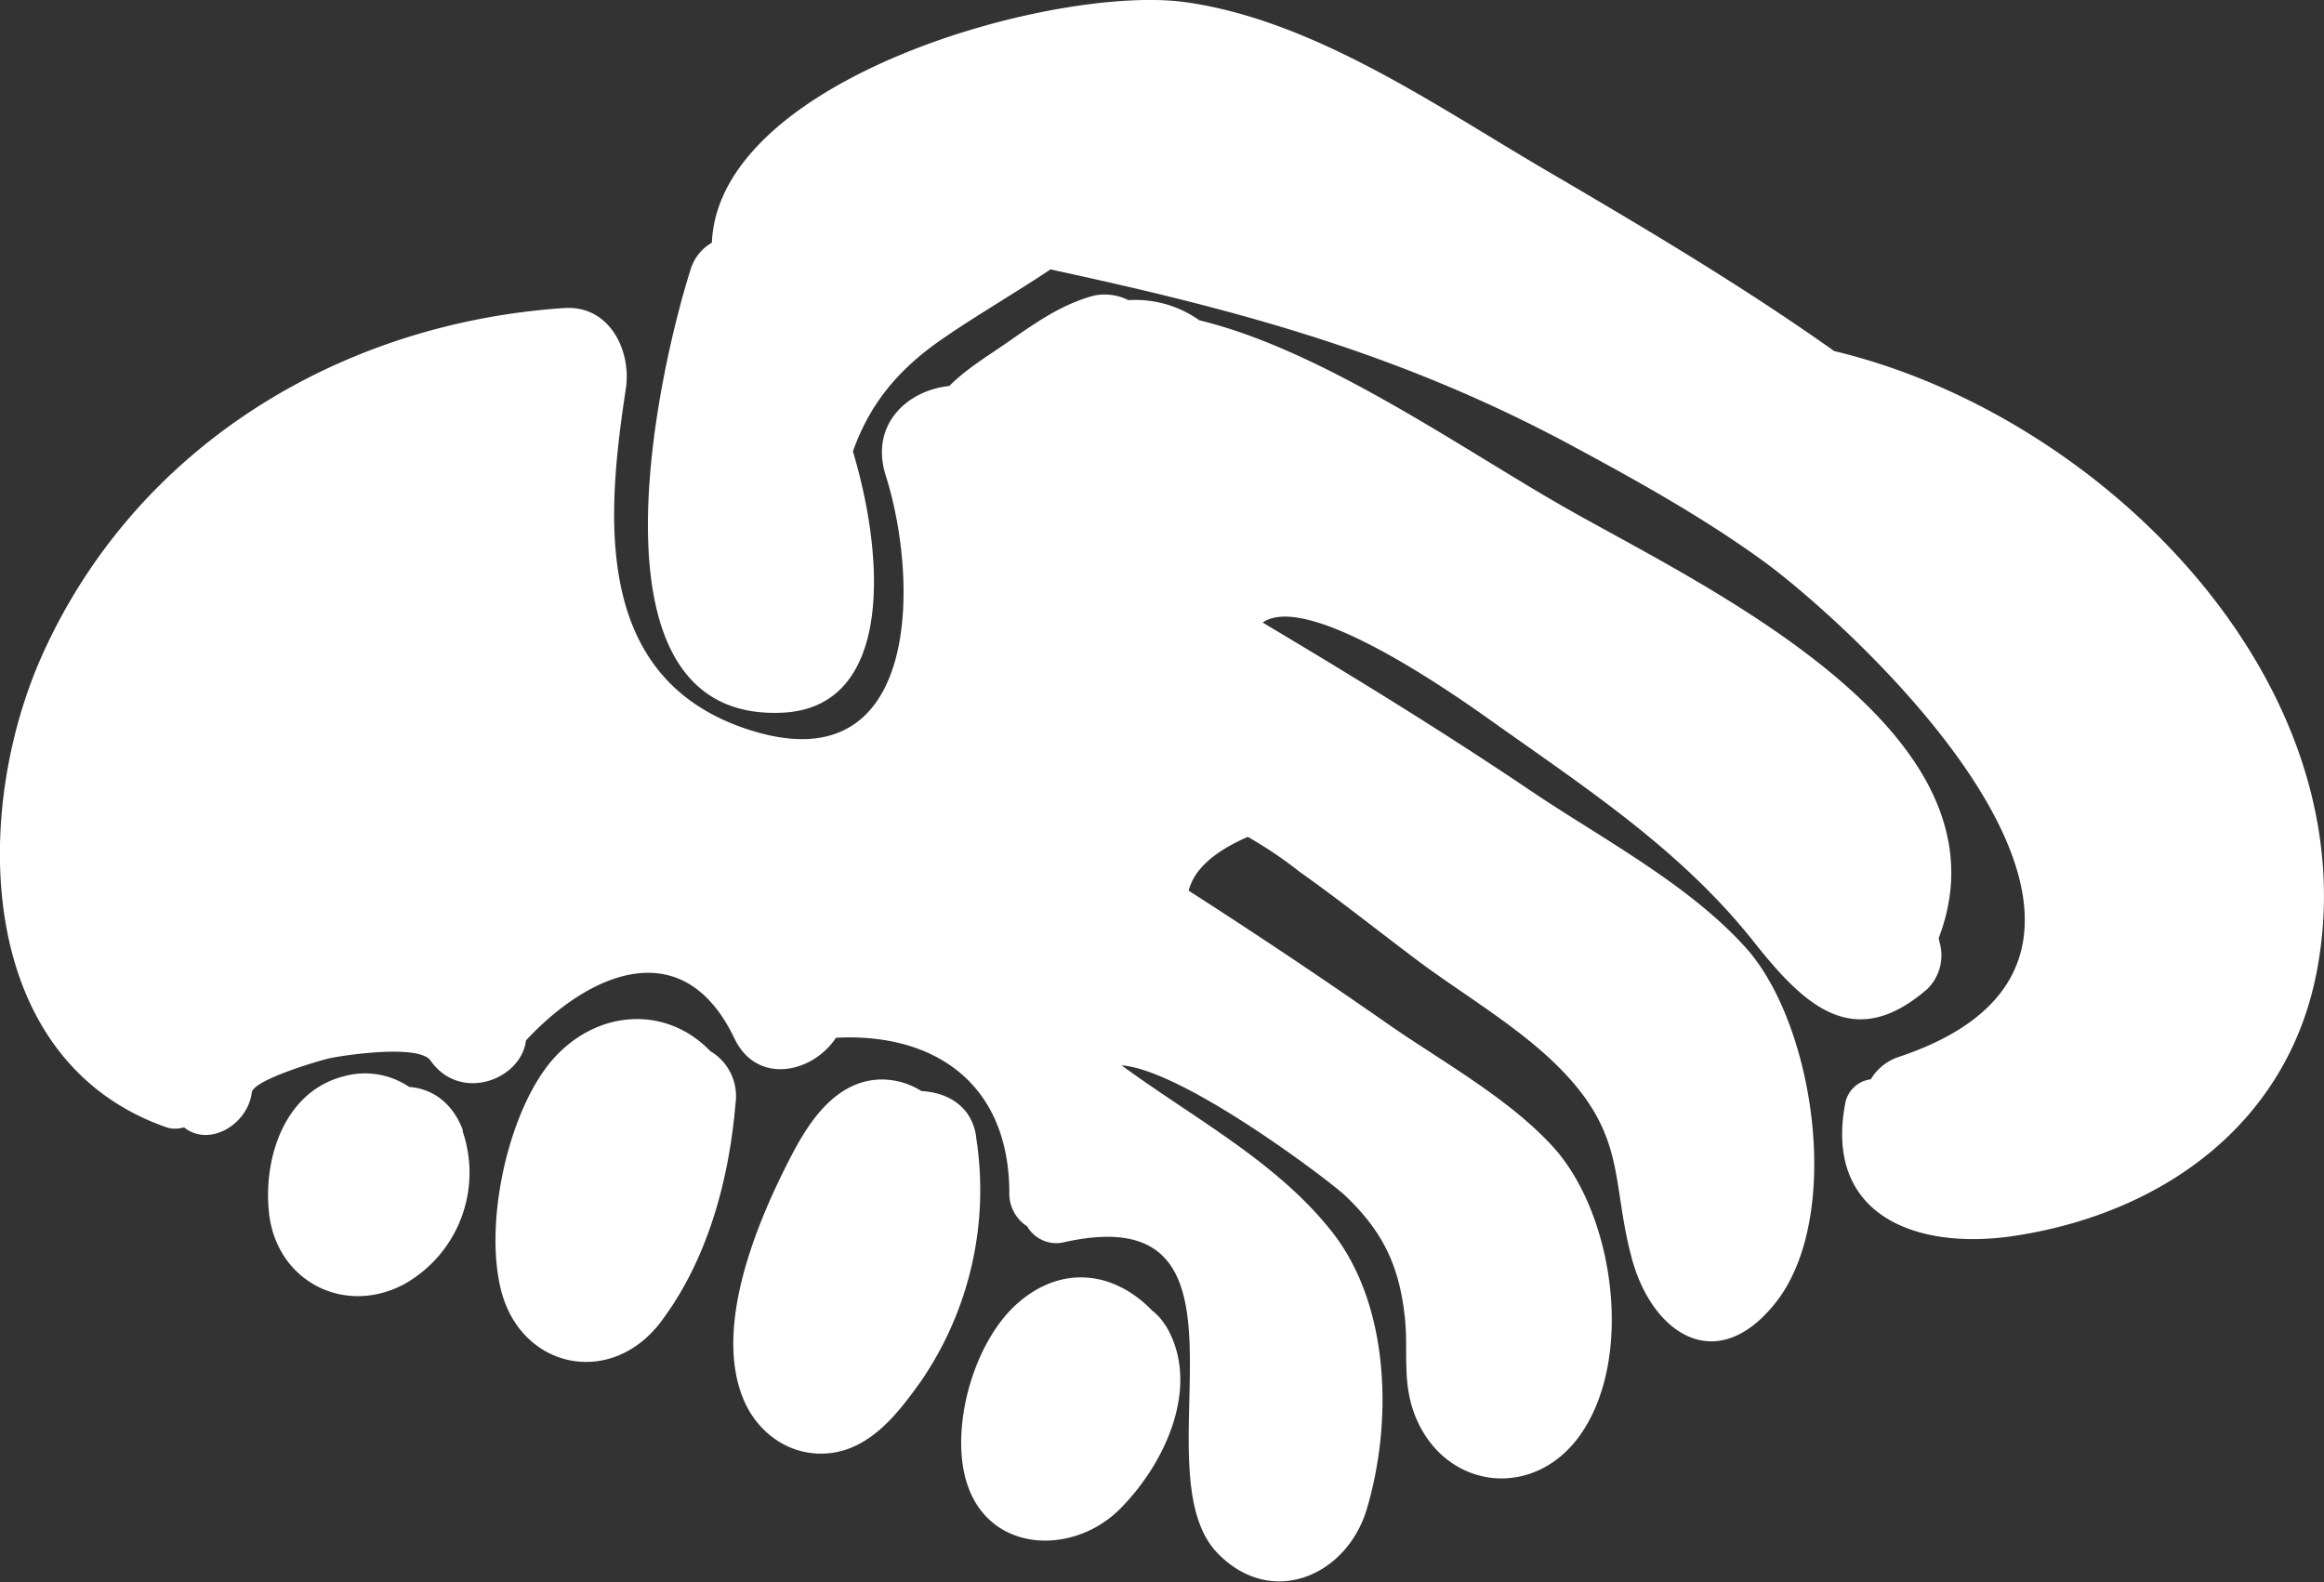
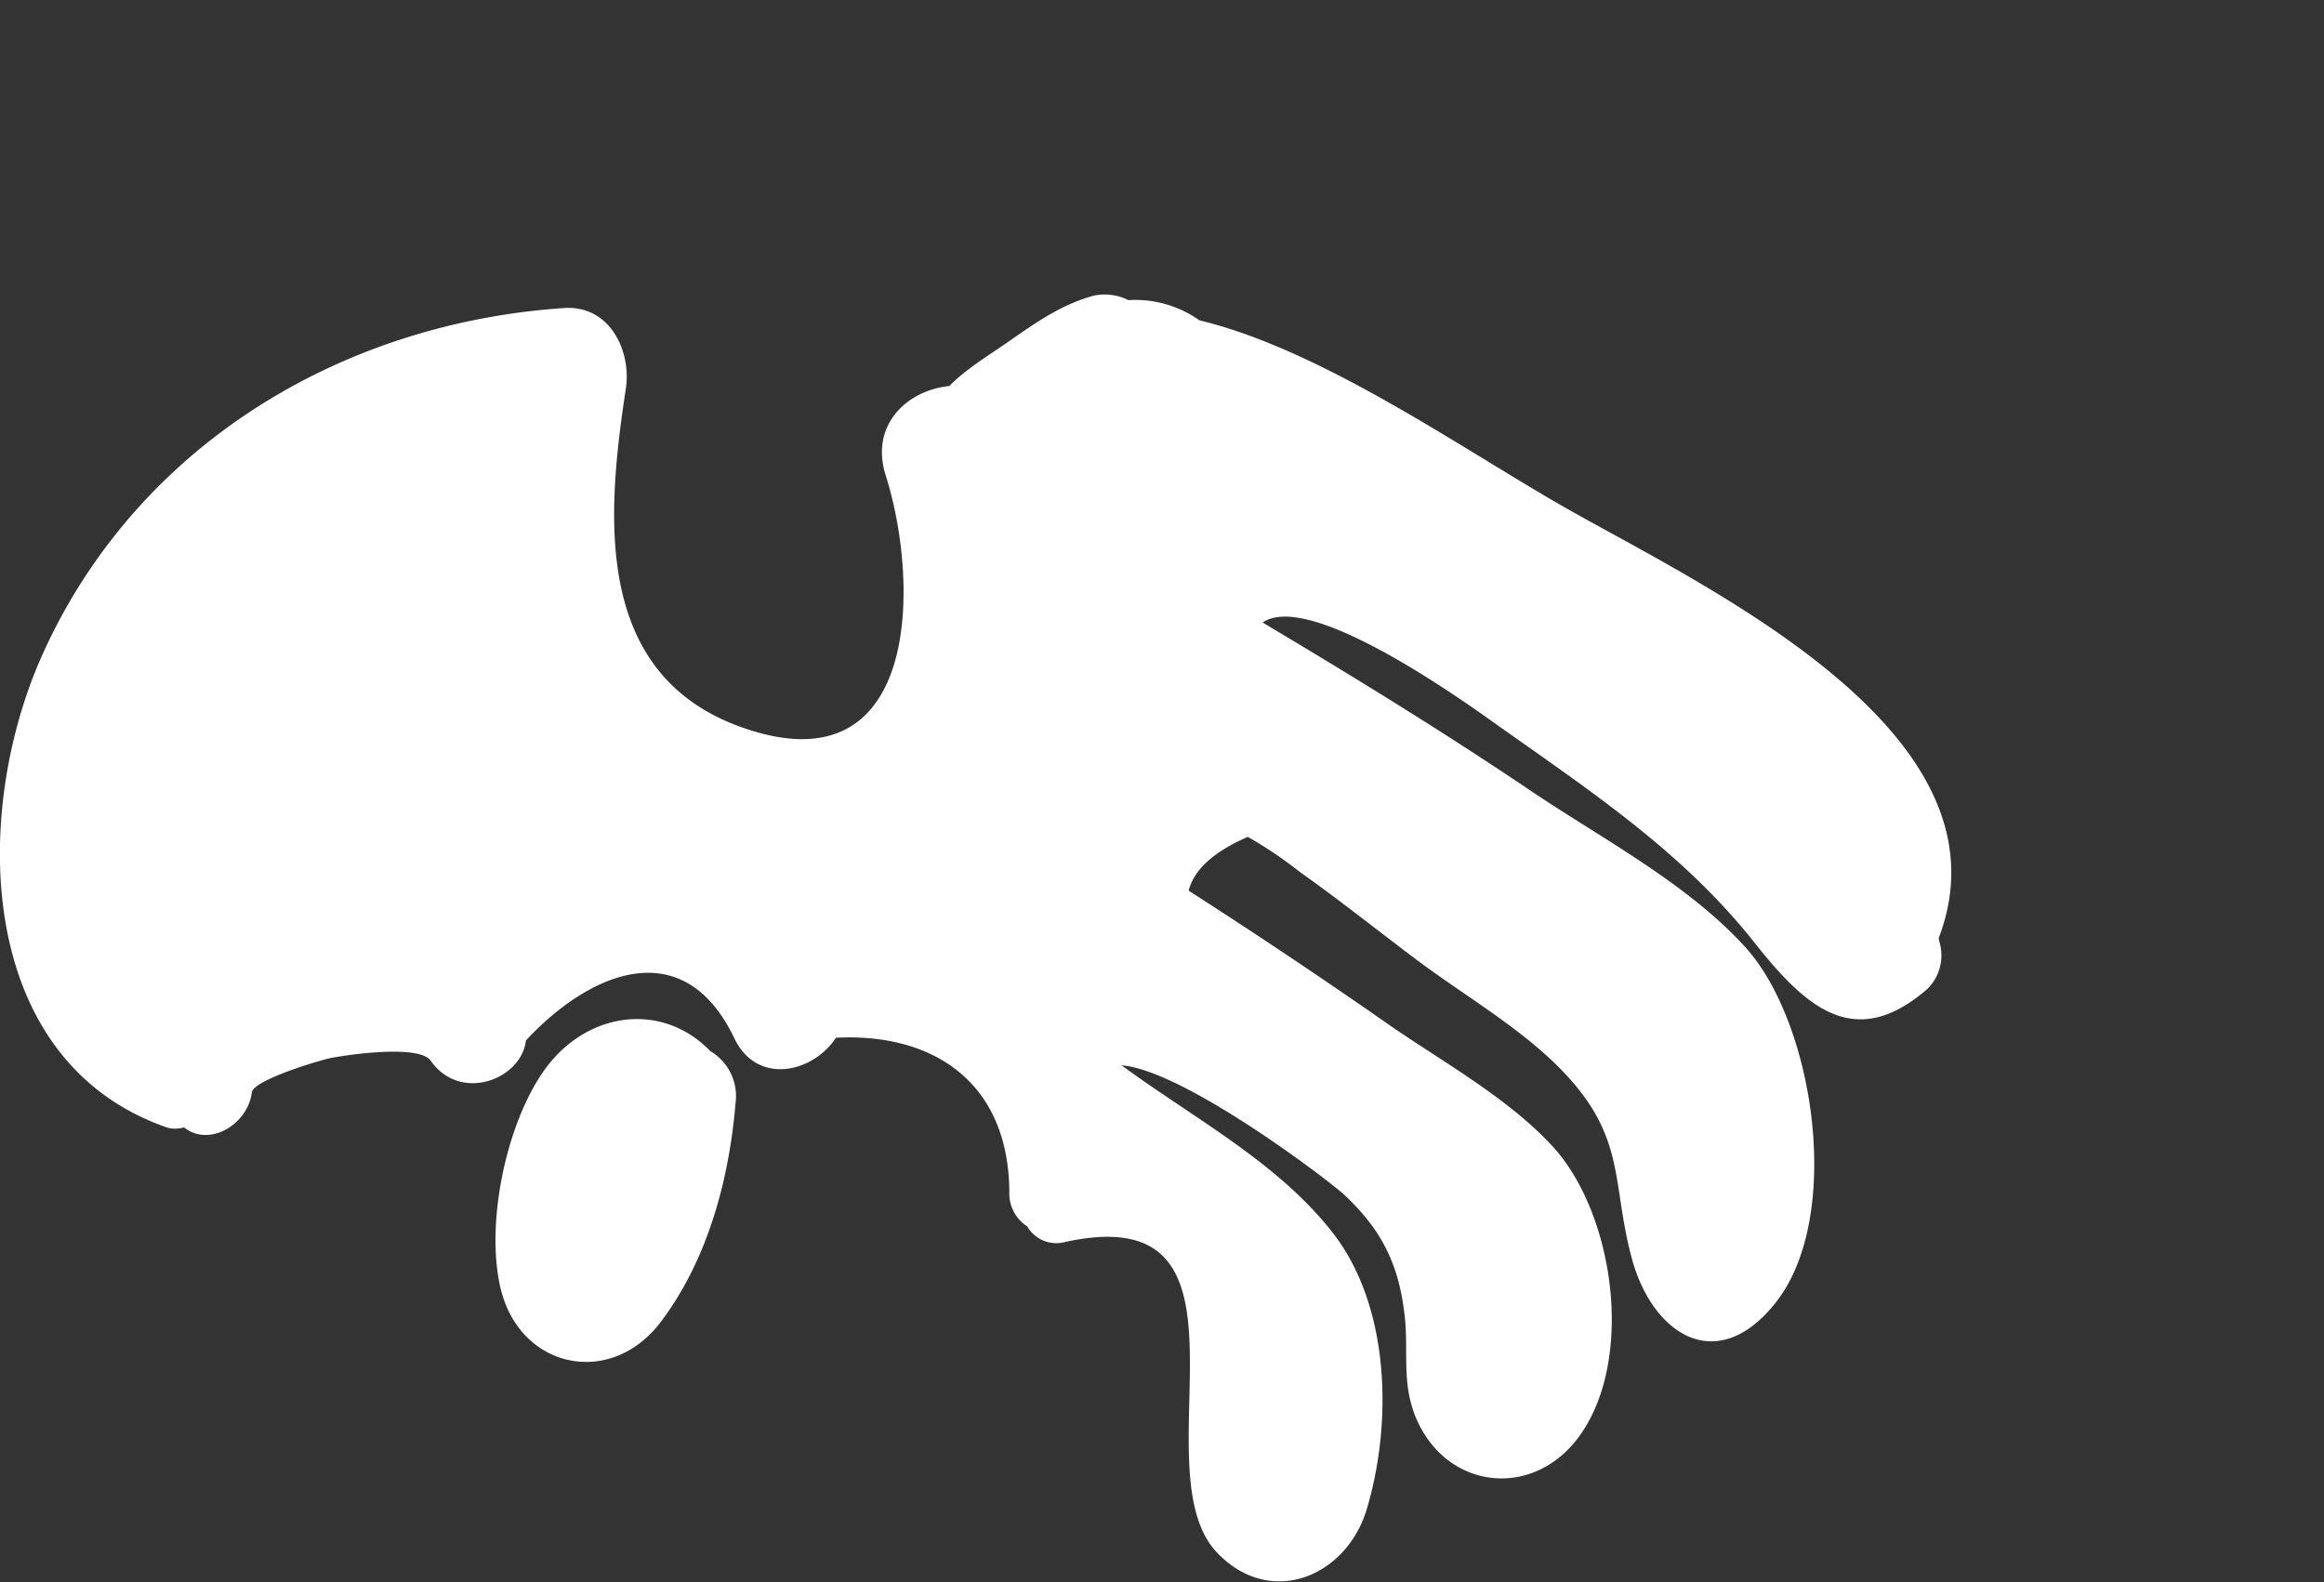
<svg xmlns="http://www.w3.org/2000/svg" id="Ebene_1" data-name="Ebene 1" viewBox="0 0 345.53 235.24">
  <rect x="0" y="0" width="345.53" height="235.24" fill="#333333" stroke="none" />
  <defs>
    <style>.cls-1{fill:#fff;}</style>
  </defs>
  <title>Kontakt</title>
-   <path class="cls-1" d="M4855.85,5011.41c-1.56-4.29-4.72-6.29-8-6.52a11.73,11.73,0,0,0-9.58-1.63c-9,2.19-12.22,12.31-11.25,20.54,1.17,9.91,11.07,15.14,20,10.45a19,19,0,0,0,8.74-22.84Zm0,0" transform="translate(-4787 -4843.26)" />
  <path class="cls-1" d="M4892.66,4999.61c-7.23-7.54-18.63-6-24.89,3-5.56,8-8.57,22.55-6.38,32.07,2.79,12.11,16.36,15,23.82,5.19,7-9.24,10.2-21.2,11.15-32.58a7.76,7.76,0,0,0-3.7-7.7Zm0,0" transform="translate(-4787 -4843.26)" />
-   <path class="cls-1" d="M4932.13,5012.24c-.66-4.5-4.26-6.55-8.13-6.74a11.05,11.05,0,0,0-6.2-1.72c-6.3.22-10.24,5.82-12.9,10.88-5.15,9.79-12,25.82-7.3,36.82,2.23,5.18,7.3,8.57,13,7.83,6-.78,10-6,13.3-10.63a50.27,50.27,0,0,0,8.21-36.43Zm0,0" transform="translate(-4787 -4843.26)" />
-   <path class="cls-1" d="M4960.25,5040.31a8.2,8.2,0,0,0-1.93-2.16c-5.51-5.7-13.27-7-20-1.12-6.45,5.63-10.05,18.16-7.68,26.38,3.12,10.8,15.83,11.31,22.91,4.19,6.73-6.77,12.13-18.38,6.74-27.29Zm0,0" transform="translate(-4787 -4843.26)" />
  <path class="cls-1" d="M5075.24,4982.76c11.69-30.56-34.35-52-55.38-63.93-15.29-8.69-36.2-23.53-54.53-27.94a16.49,16.49,0,0,0-10.56-3,7.86,7.86,0,0,0-5.1-.68c-5.07,1.36-9,4.27-13.27,7.22-2.69,1.86-5.85,3.78-8.26,6.23-6.17.61-11.86,5.7-9.45,13.31,5.14,16.23,5.07,46.75-21.29,37.48-22.41-7.89-20.17-31.87-17.35-50.39.85-5.59-2.36-12.4-9.11-12-33.17,2.21-63.48,20.38-77.52,51.29-10.76,23.67-10.16,60.74,18.51,70.6a4.51,4.51,0,0,0,2.43-.06c3.7,3,9.47-.37,10.08-5.19.24-1.87,10.15-4.79,11.66-5.1,2.46-.5,13.2-2.07,14.92.37,4.43,6.3,13.49,2.82,14.18-3,9.34-10.06,23.37-16.27,31-.29,3.37,7,11.64,5.13,15.09-.11,14.27-.75,25.65,6.46,25.78,22.89a5.78,5.78,0,0,0,2.65,5.15,5,5,0,0,0,5.67,2.32c31.07-6.8,10.74,33.78,22.56,46.2,8,8.36,19.26,3.51,22.25-6.43,3.89-13,3.44-30.27-5.07-41.16-8.17-10.46-20.52-16.91-31.38-24.87,9.31.72,31.08,17.3,33.24,19.36,5.65,5.37,8,10.45,8.85,17.82.62,5.38-.5,10,1.68,15.22,4.51,10.77,17.6,12.25,24.44,2.54,8.09-11.48,5-32.82-4-42.76-6.66-7.33-16.65-12.78-24.64-18.35q-14.59-10.18-29.59-19.8c.76-3,3.5-5.69,8.79-8a61.36,61.36,0,0,1,7.73,5.21c5.84,4.14,11.49,8.64,17.21,12.95,7.23,5.44,16.19,10.55,22.32,17.15,9,9.63,6.83,16.33,9.86,27.45s12.56,17.56,21.33,6.54c10.14-12.75,5.8-41.46-4.39-52.8-8.62-9.58-21.65-16.36-32.16-23.47-13-8.76-26.26-16.9-39.69-24.9,7.17-5,31.43,12.8,35.34,15.56,13.67,9.68,27.19,18.67,37.7,31.93,7.48,9.43,14.82,16.51,25.78,7a7,7,0,0,0,1.83-6.91Zm0,0" transform="translate(-4787 -4843.26)" />
-   <path class="cls-1" d="M5059.69,4895.45c-13.8-9.78-28.51-18.49-42.93-26.93-16.29-9.53-34.43-22.28-53.54-24.94s-69.36,11.22-70.38,35.77a6.85,6.85,0,0,0-3.13,3.88c-4.83,15.14-16.71,67.49,13.68,66,16.11-.8,15.38-22.31,10.42-38.85,2.33-6.54,6.2-11.8,13.13-16.61,5.22-3.62,10.88-6.86,16.24-10.45,27.5,5.93,51.87,12.38,77.58,26.23,9.71,5.23,19.44,10.64,28.39,17.13,12.74,9.23,67.05,58.11,20.13,73.75a7.55,7.55,0,0,0-4.13,3.32,4.41,4.41,0,0,0-3.8,3.56c-3.18,16.73,10.63,21.94,25.2,19.71,22-3.36,40.48-16.65,44.87-39.11,8.3-42.53-31.55-82.88-71.73-92.45Zm0,0" transform="translate(-4787 -4843.26)" />
</svg>